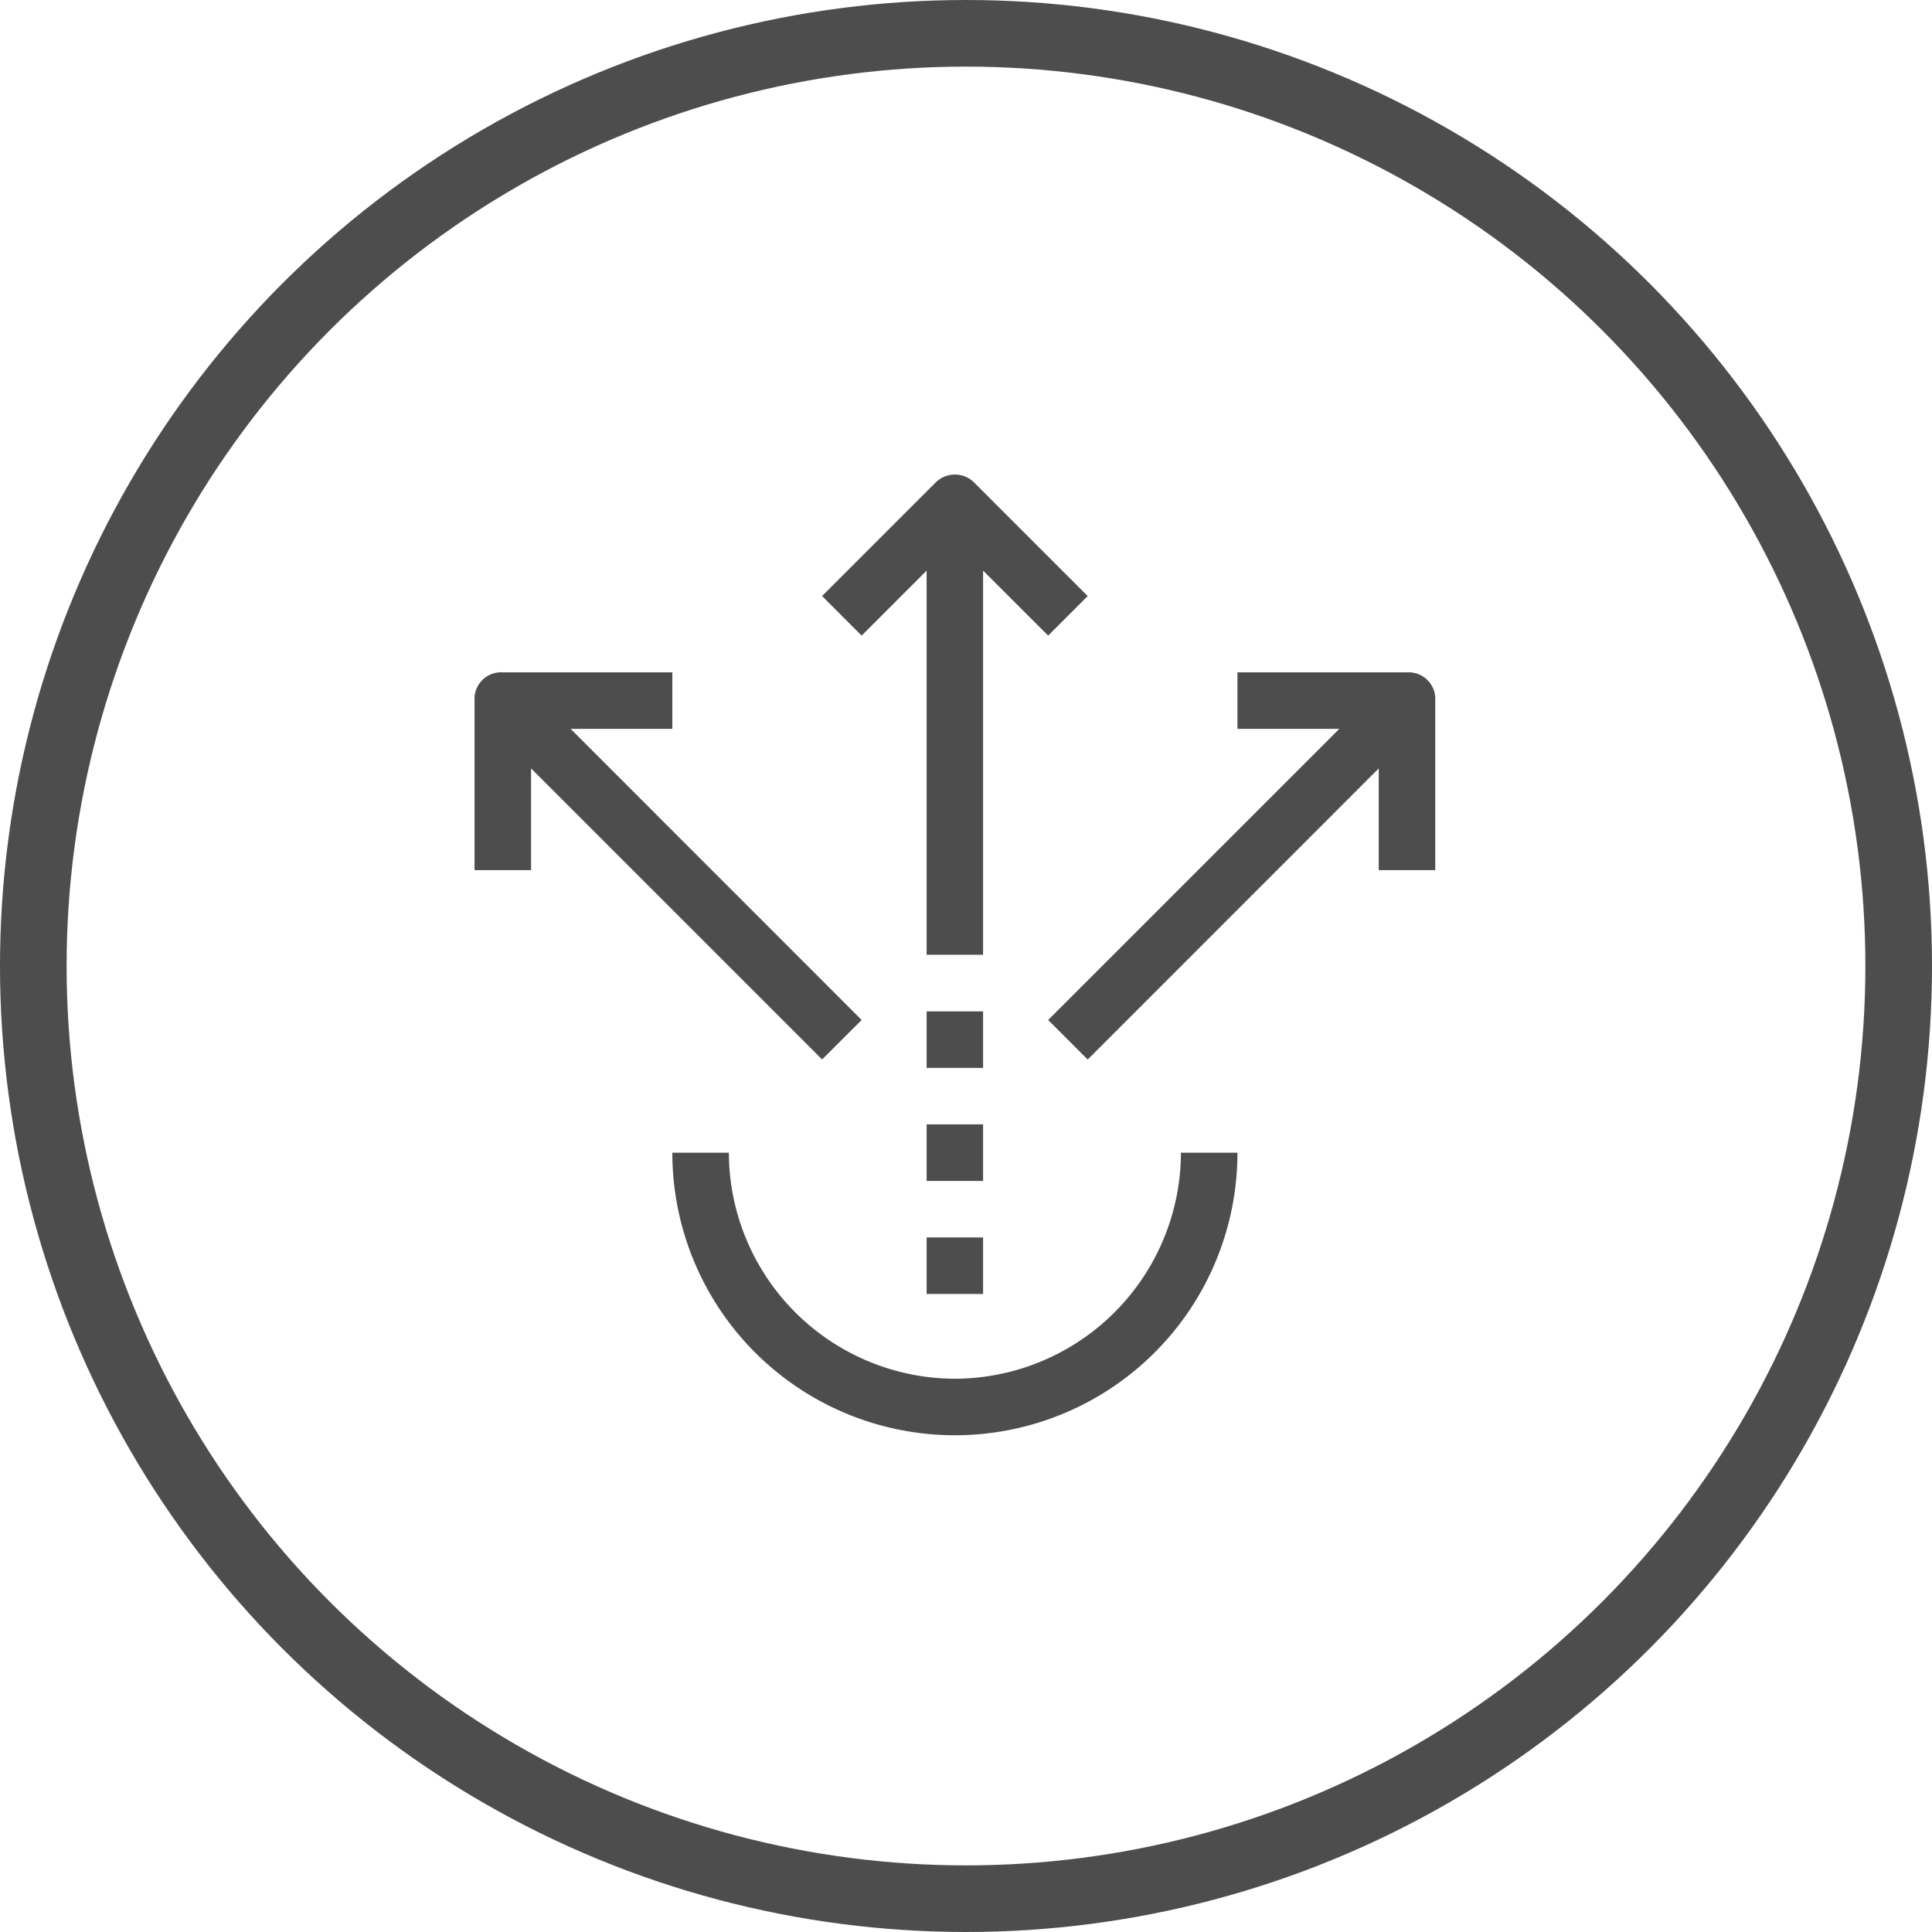
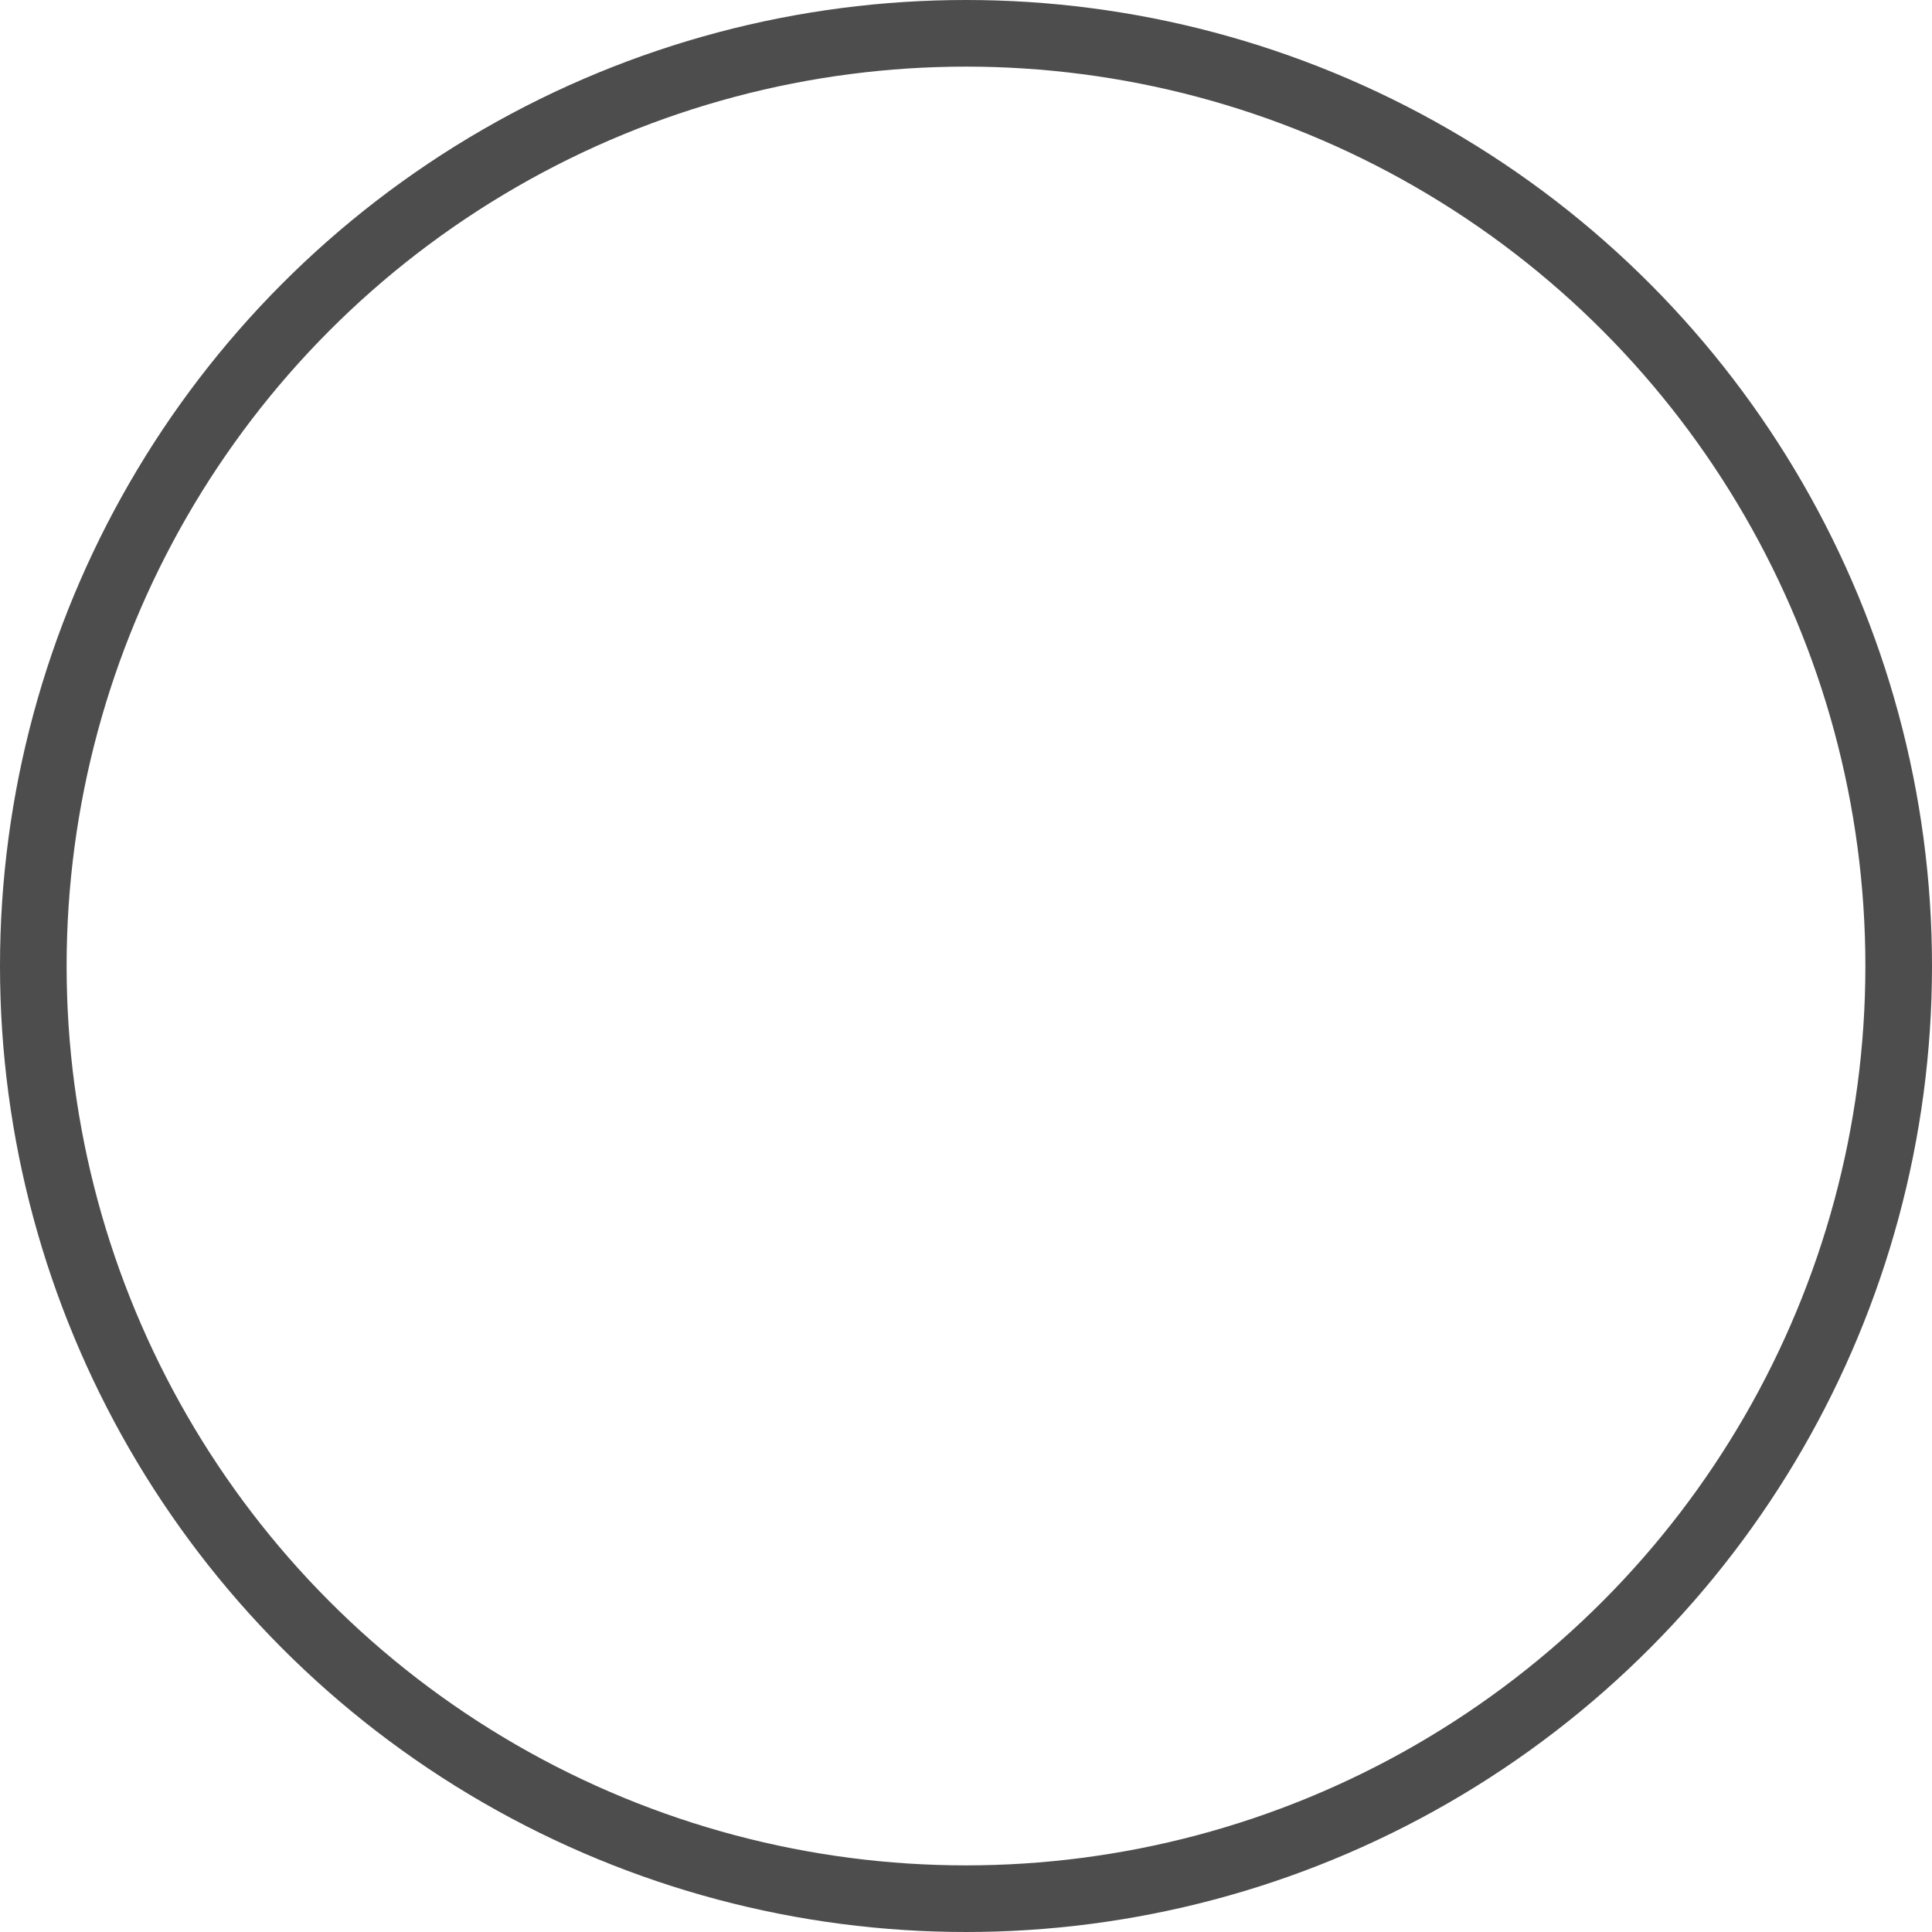
<svg xmlns="http://www.w3.org/2000/svg" width="87" height="87" viewBox="0 0 87 87">
  <title>Trust Security Stability Icon</title>
  <defs>
    <style>.a,.d{fill:none;}.a{stroke:#4d4d4d;stroke-width:3px;}.b{fill:#4d4d4d;}.c{stroke:none;}</style>
  </defs>
  <g transform="translate(-267 -3393)">
    <g class="a" transform="translate(267 3393)">
-       <circle class="c" cx="43.5" cy="43.5" r="43.5" />
      <circle class="d" cx="43.5" cy="43.5" r="42" />
    </g>
-     <path class="b" d="M16.545,21.631A10.209,10.209,0,0,1,26.724,11.452V8.907a12.724,12.724,0,1,0,0,25.448V31.81A10.209,10.209,0,0,1,16.545,21.631Zm14.378-5.98L32.7,17.432,45.81,4.326V8.907h2.545V1.272A1.2,1.2,0,0,0,47.082,0H39.448V2.545h4.581ZM56.88,20.74l-5.09-5.09-1.781,1.781,2.927,2.927h-17.3V22.9h17.3L50.009,25.83l1.781,1.781,5.09-5.09A1.23,1.23,0,0,0,56.88,20.74Zm-11.07,18.2L32.7,25.83l-1.781,1.781L44.029,40.717H39.448v2.545h7.634a1.2,1.2,0,0,0,1.272-1.272V34.355H45.81ZM33.086,20.358H30.541V22.9h2.545ZM25.452,22.9H28V20.358H25.452Zm-2.545,0V20.358H20.362V22.9Z" transform="translate(288.369 3471.631) rotate(-90)" />
  </g>
</svg>